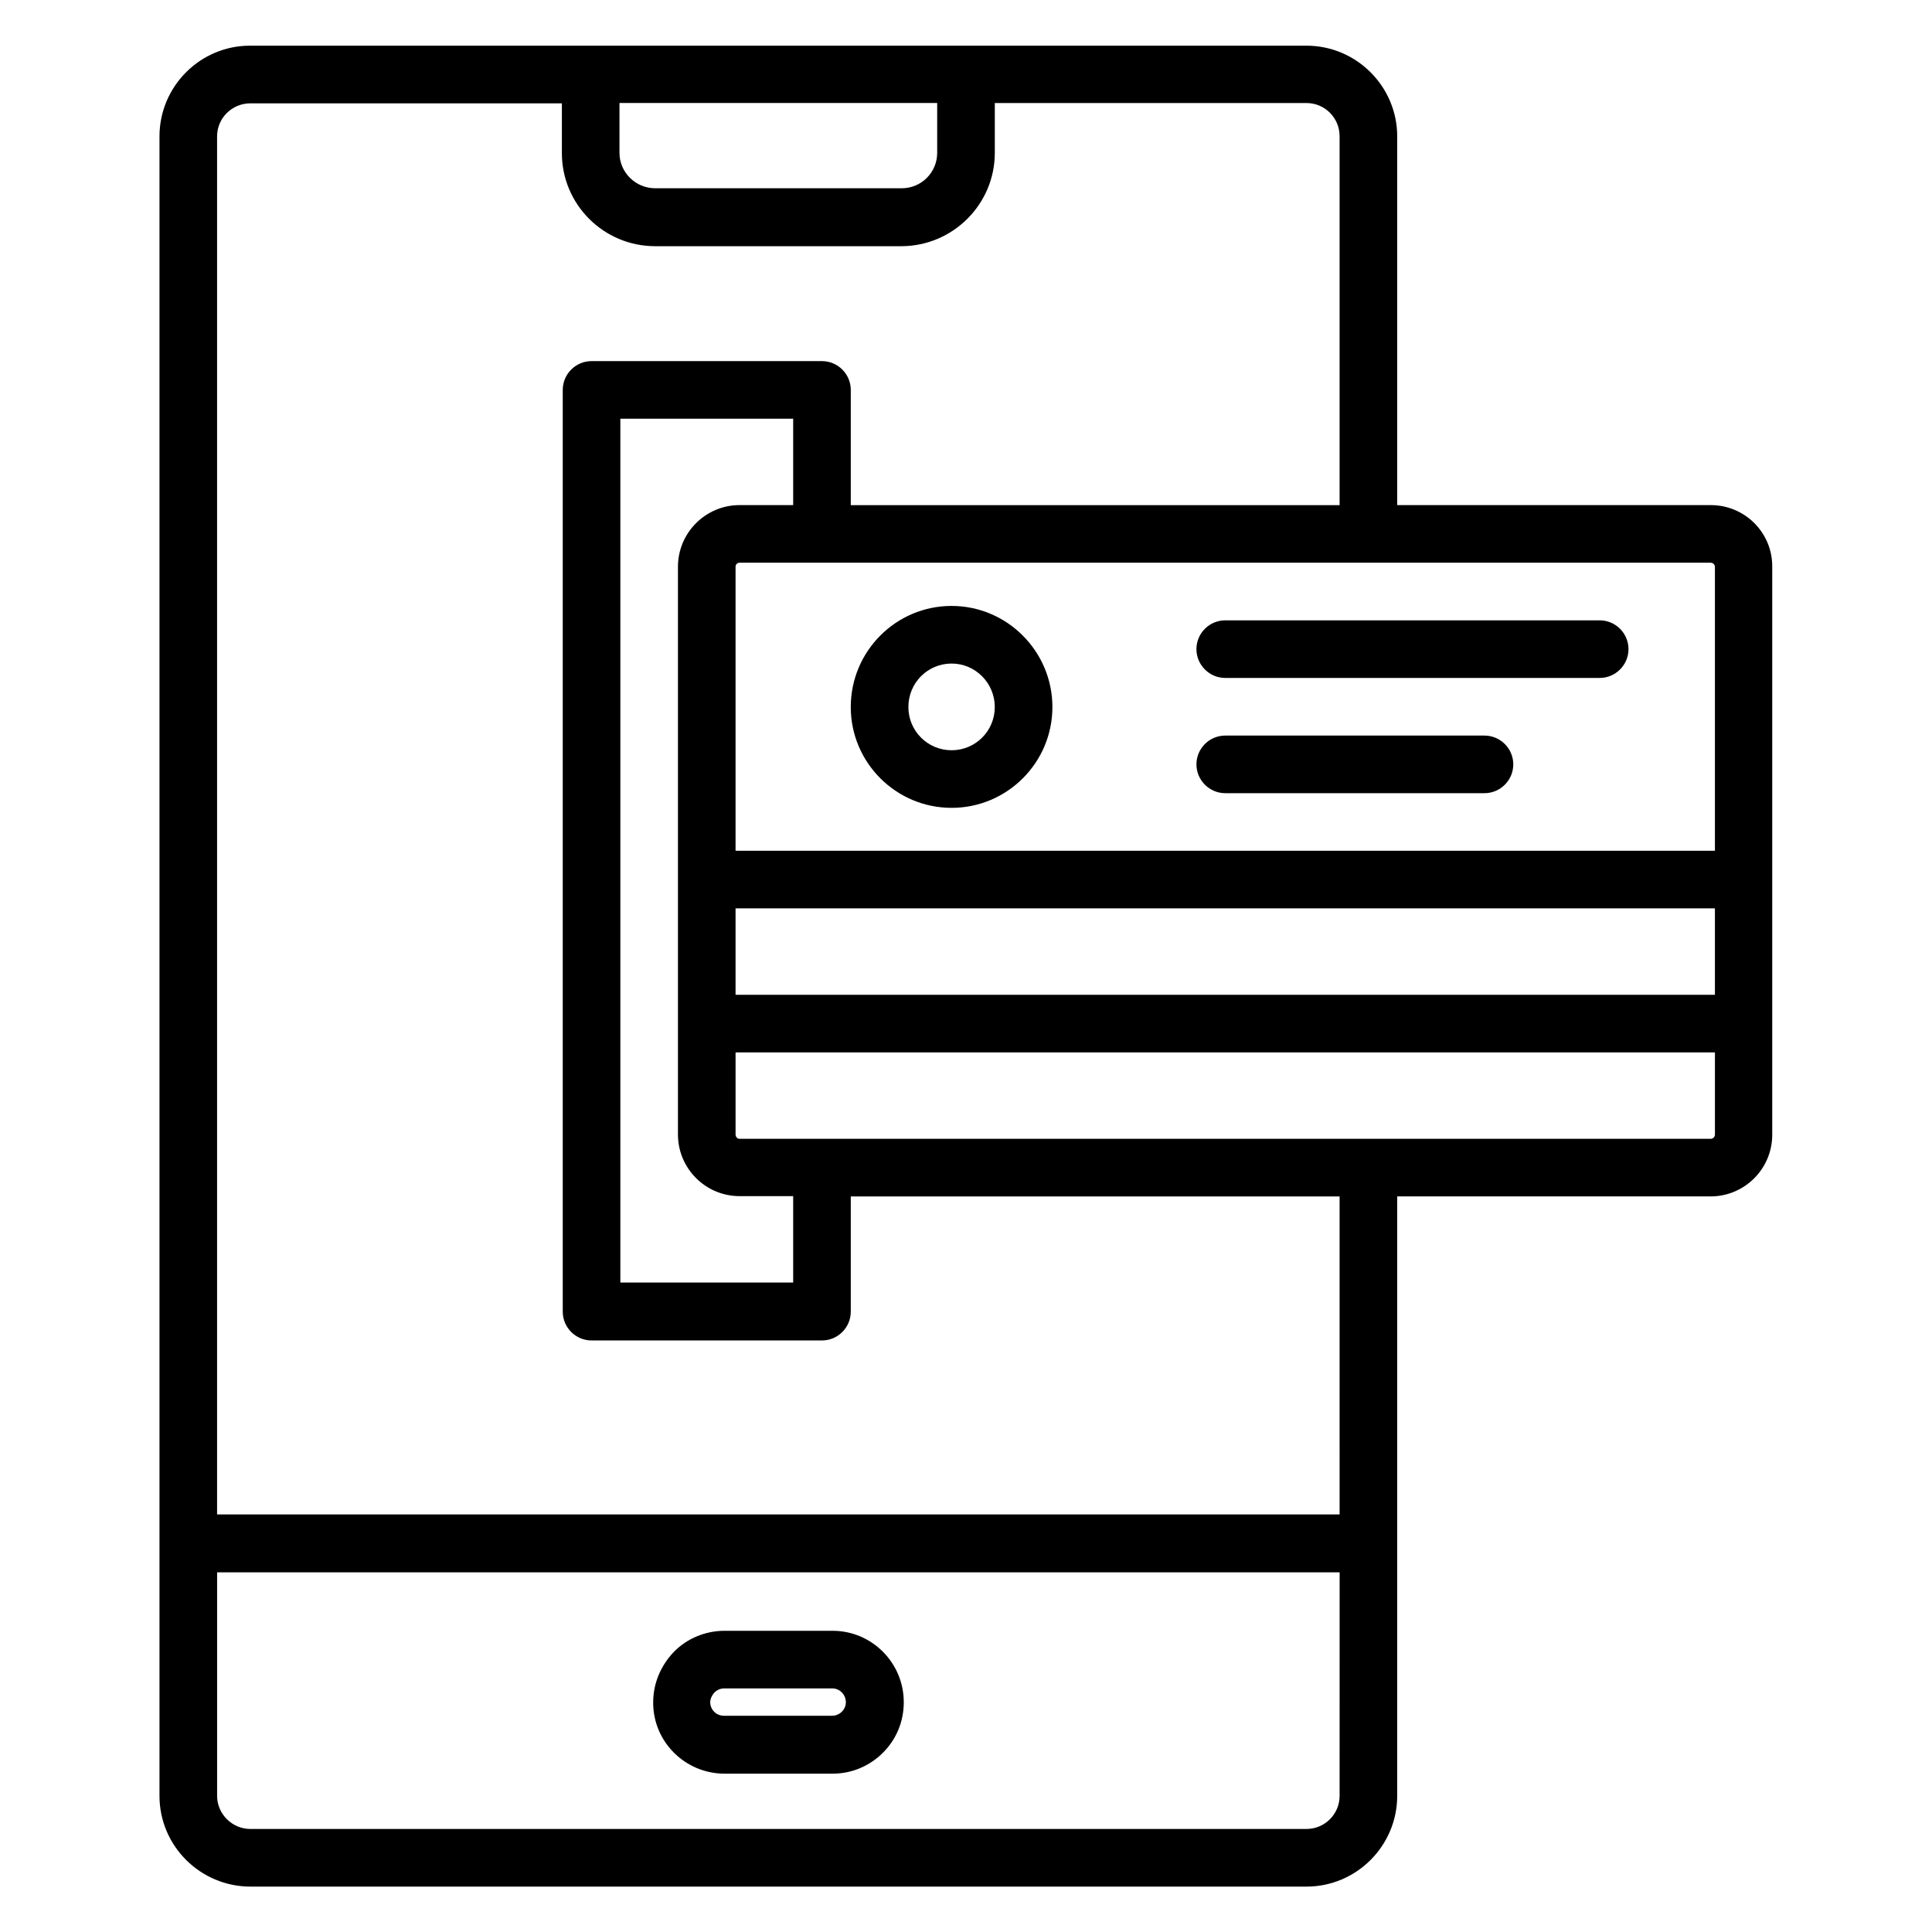
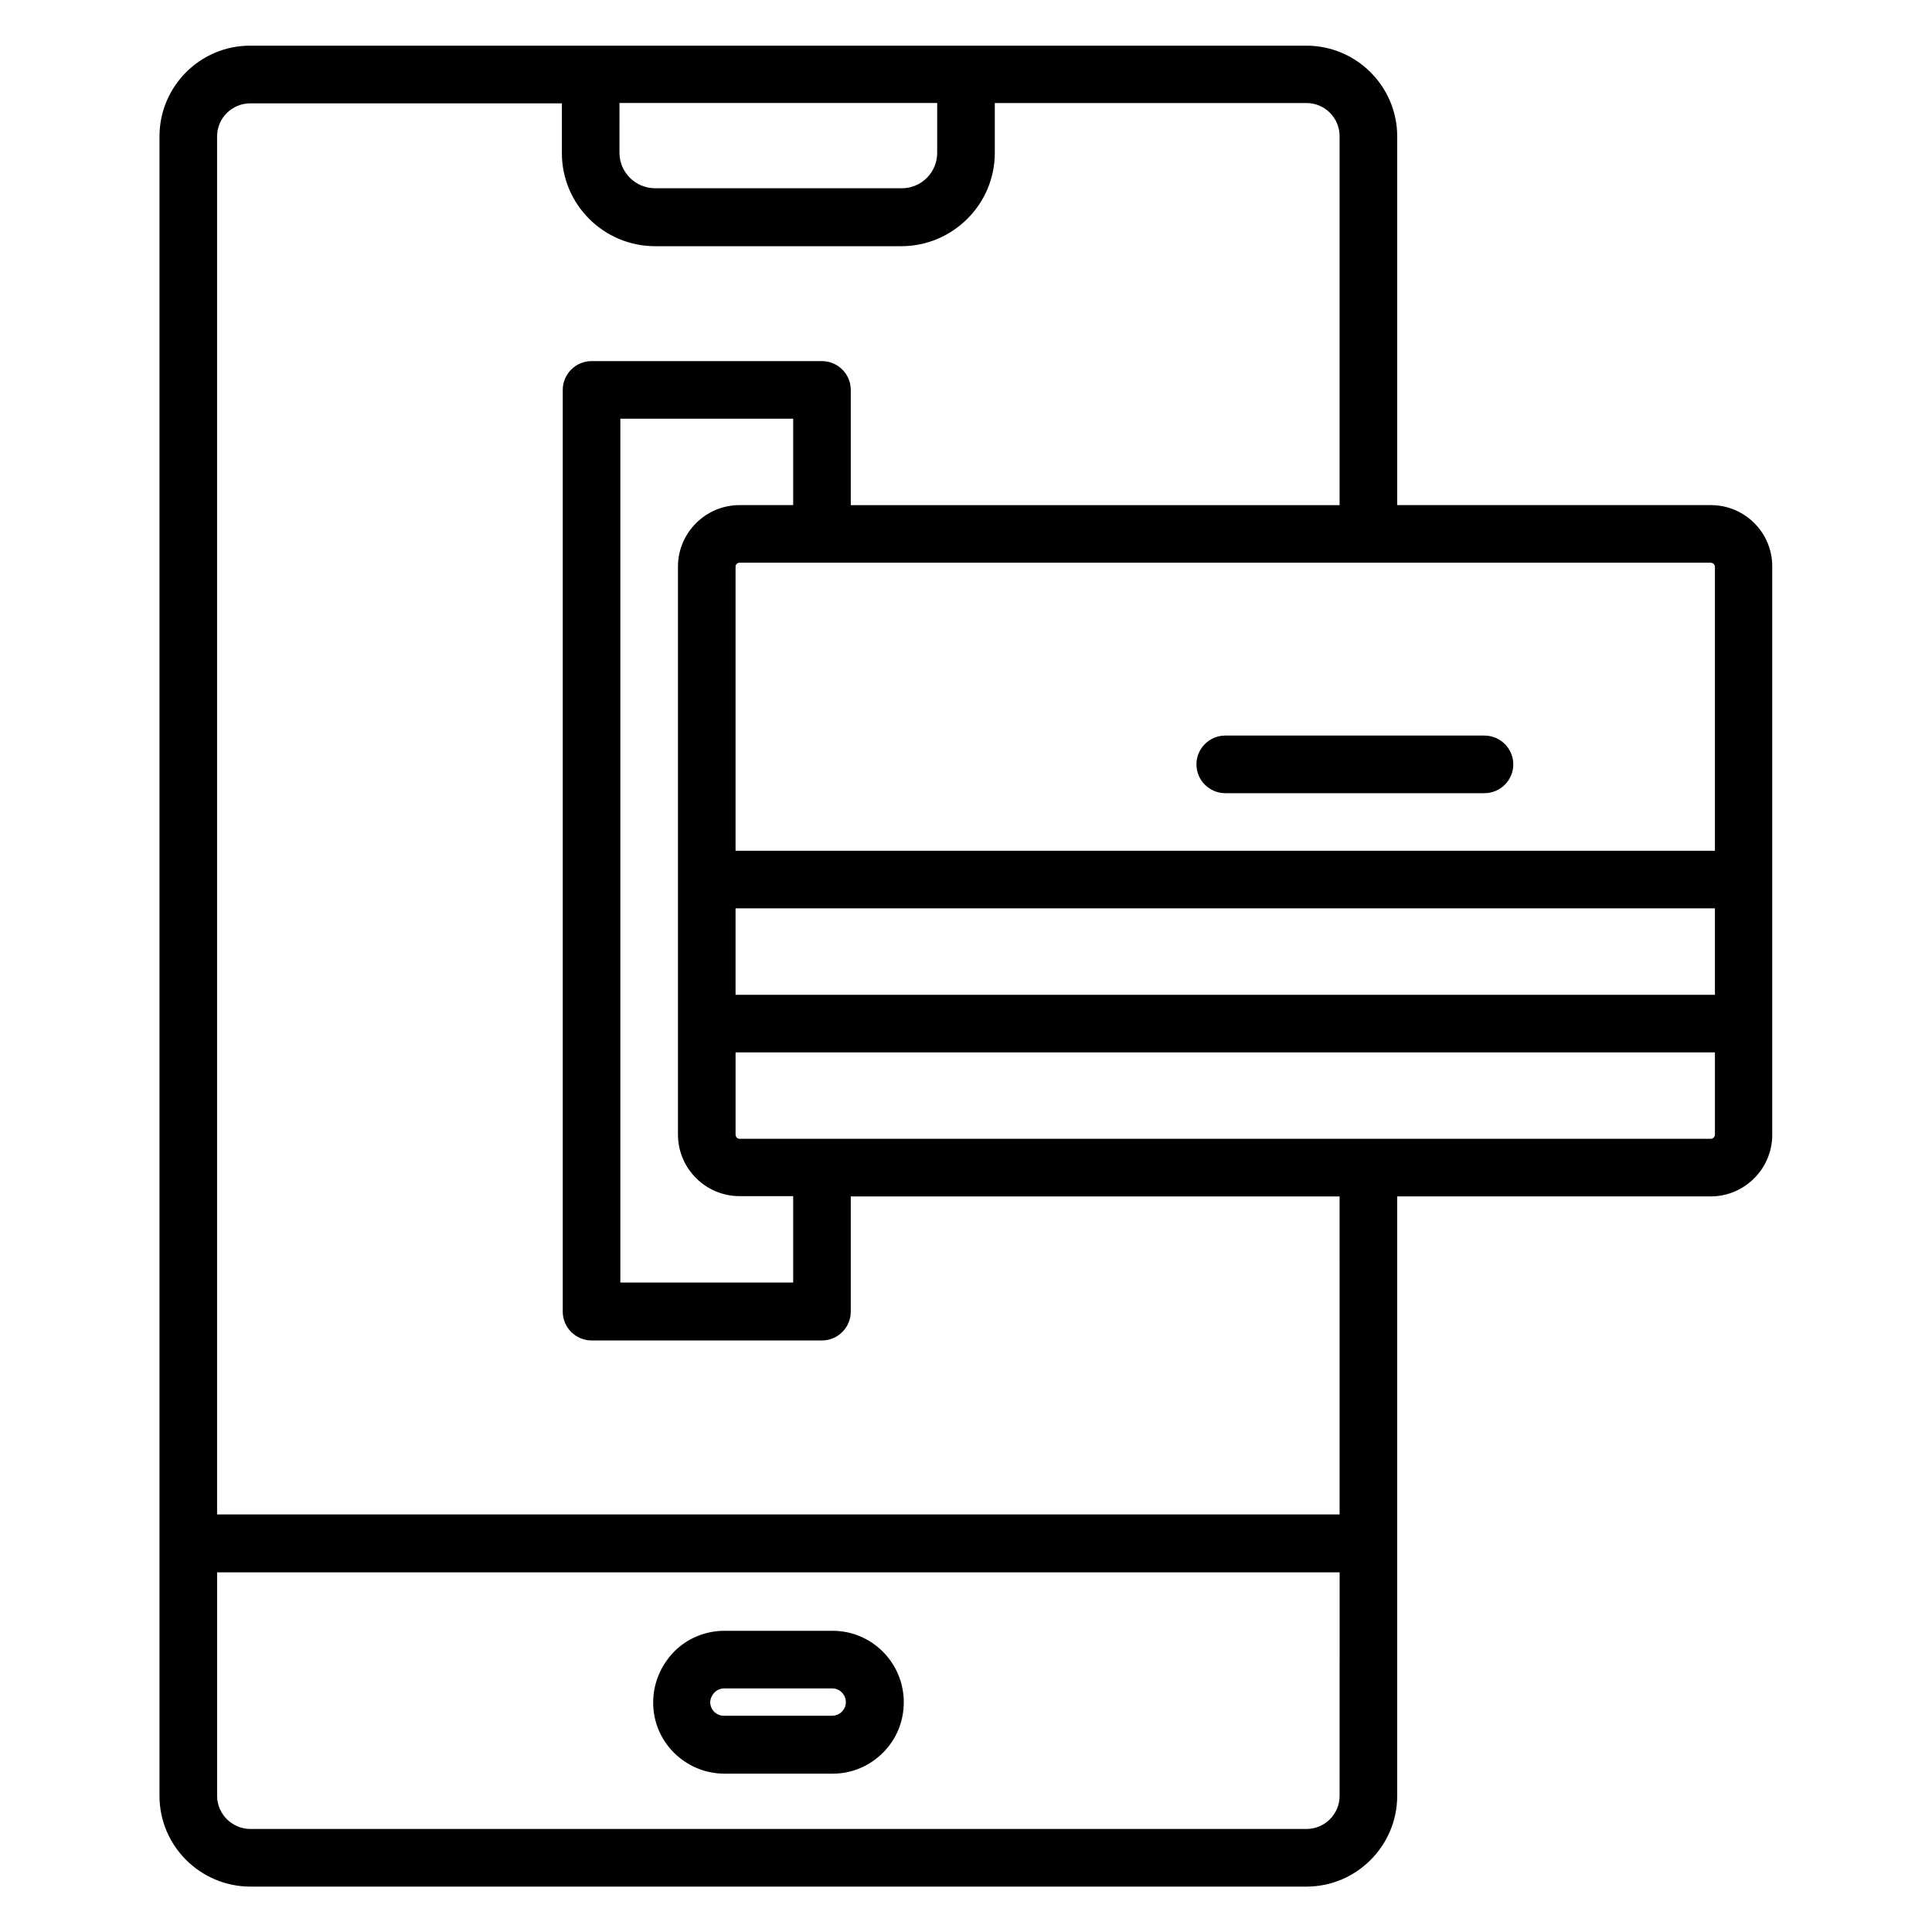
<svg xmlns="http://www.w3.org/2000/svg" fill="#000000" width="800px" height="800px" version="1.1" viewBox="144 144 512 512">
  <g>
    <path d="m336.03 614.04h28.625c5.039 0 9.77-1.984 13.359-5.574 3.586-3.586 5.496-8.32 5.496-13.359 0-10.457-8.473-18.93-18.855-18.93h-28.625c-5.039 0-9.922 1.984-13.434 5.574-3.512 3.664-5.496 8.398-5.496 13.359-0.078 10.453 8.469 18.93 18.93 18.93zm-2.672-21.527c0.688-0.688 1.602-1.07 2.594-1.07h28.625c1.984 0 3.586 1.68 3.586 3.664 0 1.297-0.688 2.137-1.07 2.519-0.383 0.383-1.297 1.07-2.594 1.07h-28.625c-2.062 0-3.664-1.602-3.664-3.664 0.078-1.145 0.688-2.062 1.148-2.519z" />
    <path d="m597.4 277.86h-83.125v-97.707c0-13.281-10.84-24.047-24.047-24.047h-90.074-0.152-99.465-0.152-90c-13.281-0.078-24.121 10.762-24.121 24.047v439.77c0 13.281 10.84 24.047 24.121 24.047h279.84c13.281 0 24.047-10.84 24.047-24.047v-158.86h83.051c9.008 0 16.336-7.328 16.336-16.336v-150.53c0.074-9.008-7.254-16.336-16.262-16.336zm1.07 16.336v75.266h-259.54v-75.266c0-0.609 0.457-1.07 1.07-1.07h257.32c0.609 0 1.145 0.457 1.145 1.07zm0 113.43h-259.54v-22.902h259.54zm-244.27-129.77h-14.199c-9.008 0-16.336 7.328-16.336 16.336v150.46c0 9.008 7.328 16.336 16.336 16.336l14.199-0.004v22.902h-45.801v-228.93h45.801zm-46.031-106.56h84.195v13.207c0 5.188-4.195 9.387-9.387 9.387h-65.344c-5.191 0-9.465-4.199-9.465-9.391zm190.84 448.62c0 4.887-3.969 8.777-8.777 8.777l-279.84 0.004c-4.887 0-8.855-3.973-8.855-8.781v-59.234h297.48zm0-74.578h-297.48v-365.18c0-4.887 3.969-8.777 8.855-8.777h82.52v13.207c0 13.586 11.07 24.656 24.734 24.656h65.344c13.582-0.082 24.652-11.148 24.652-24.738v-13.203h82.594c4.887 0 8.777 3.969 8.777 8.777v97.785h-129.54v-30.535c0-4.199-3.434-7.633-7.633-7.633h-61.066c-4.199 0-7.633 3.434-7.633 7.633v244.27c0 4.199 3.434 7.633 7.633 7.633h61.066c4.199 0 7.633-3.434 7.633-7.633v-30.535h129.54zm98.395-99.539h-257.4c-0.609 0-1.07-0.535-1.07-1.145v-21.758h259.54v21.832c0 0.535-0.535 1.07-1.07 1.07z" />
-     <path d="m468.7 323.66h99.234c4.199 0 7.633-3.434 7.633-7.633s-3.434-7.633-7.633-7.633h-99.234c-4.199 0-7.633 3.434-7.633 7.633s3.434 7.633 7.633 7.633z" />
    <path d="m468.7 354.2h68.703c4.199 0 7.633-3.434 7.633-7.633 0-4.199-3.434-7.633-7.633-7.633h-68.703c-4.199 0-7.633 3.434-7.633 7.633 0 4.195 3.434 7.633 7.633 7.633z" />
-     <path d="m396.18 358.09c14.734 0 26.719-11.984 26.719-26.719s-11.984-26.793-26.719-26.793-26.719 11.988-26.719 26.797c0 14.73 11.984 26.715 26.719 26.715zm0-38.242c6.336 0 11.449 5.191 11.449 11.527s-5.113 11.449-11.449 11.449c-6.336 0-11.449-5.113-11.449-11.449-0.004-6.414 5.113-11.527 11.449-11.527z" />
  </g>
</svg>